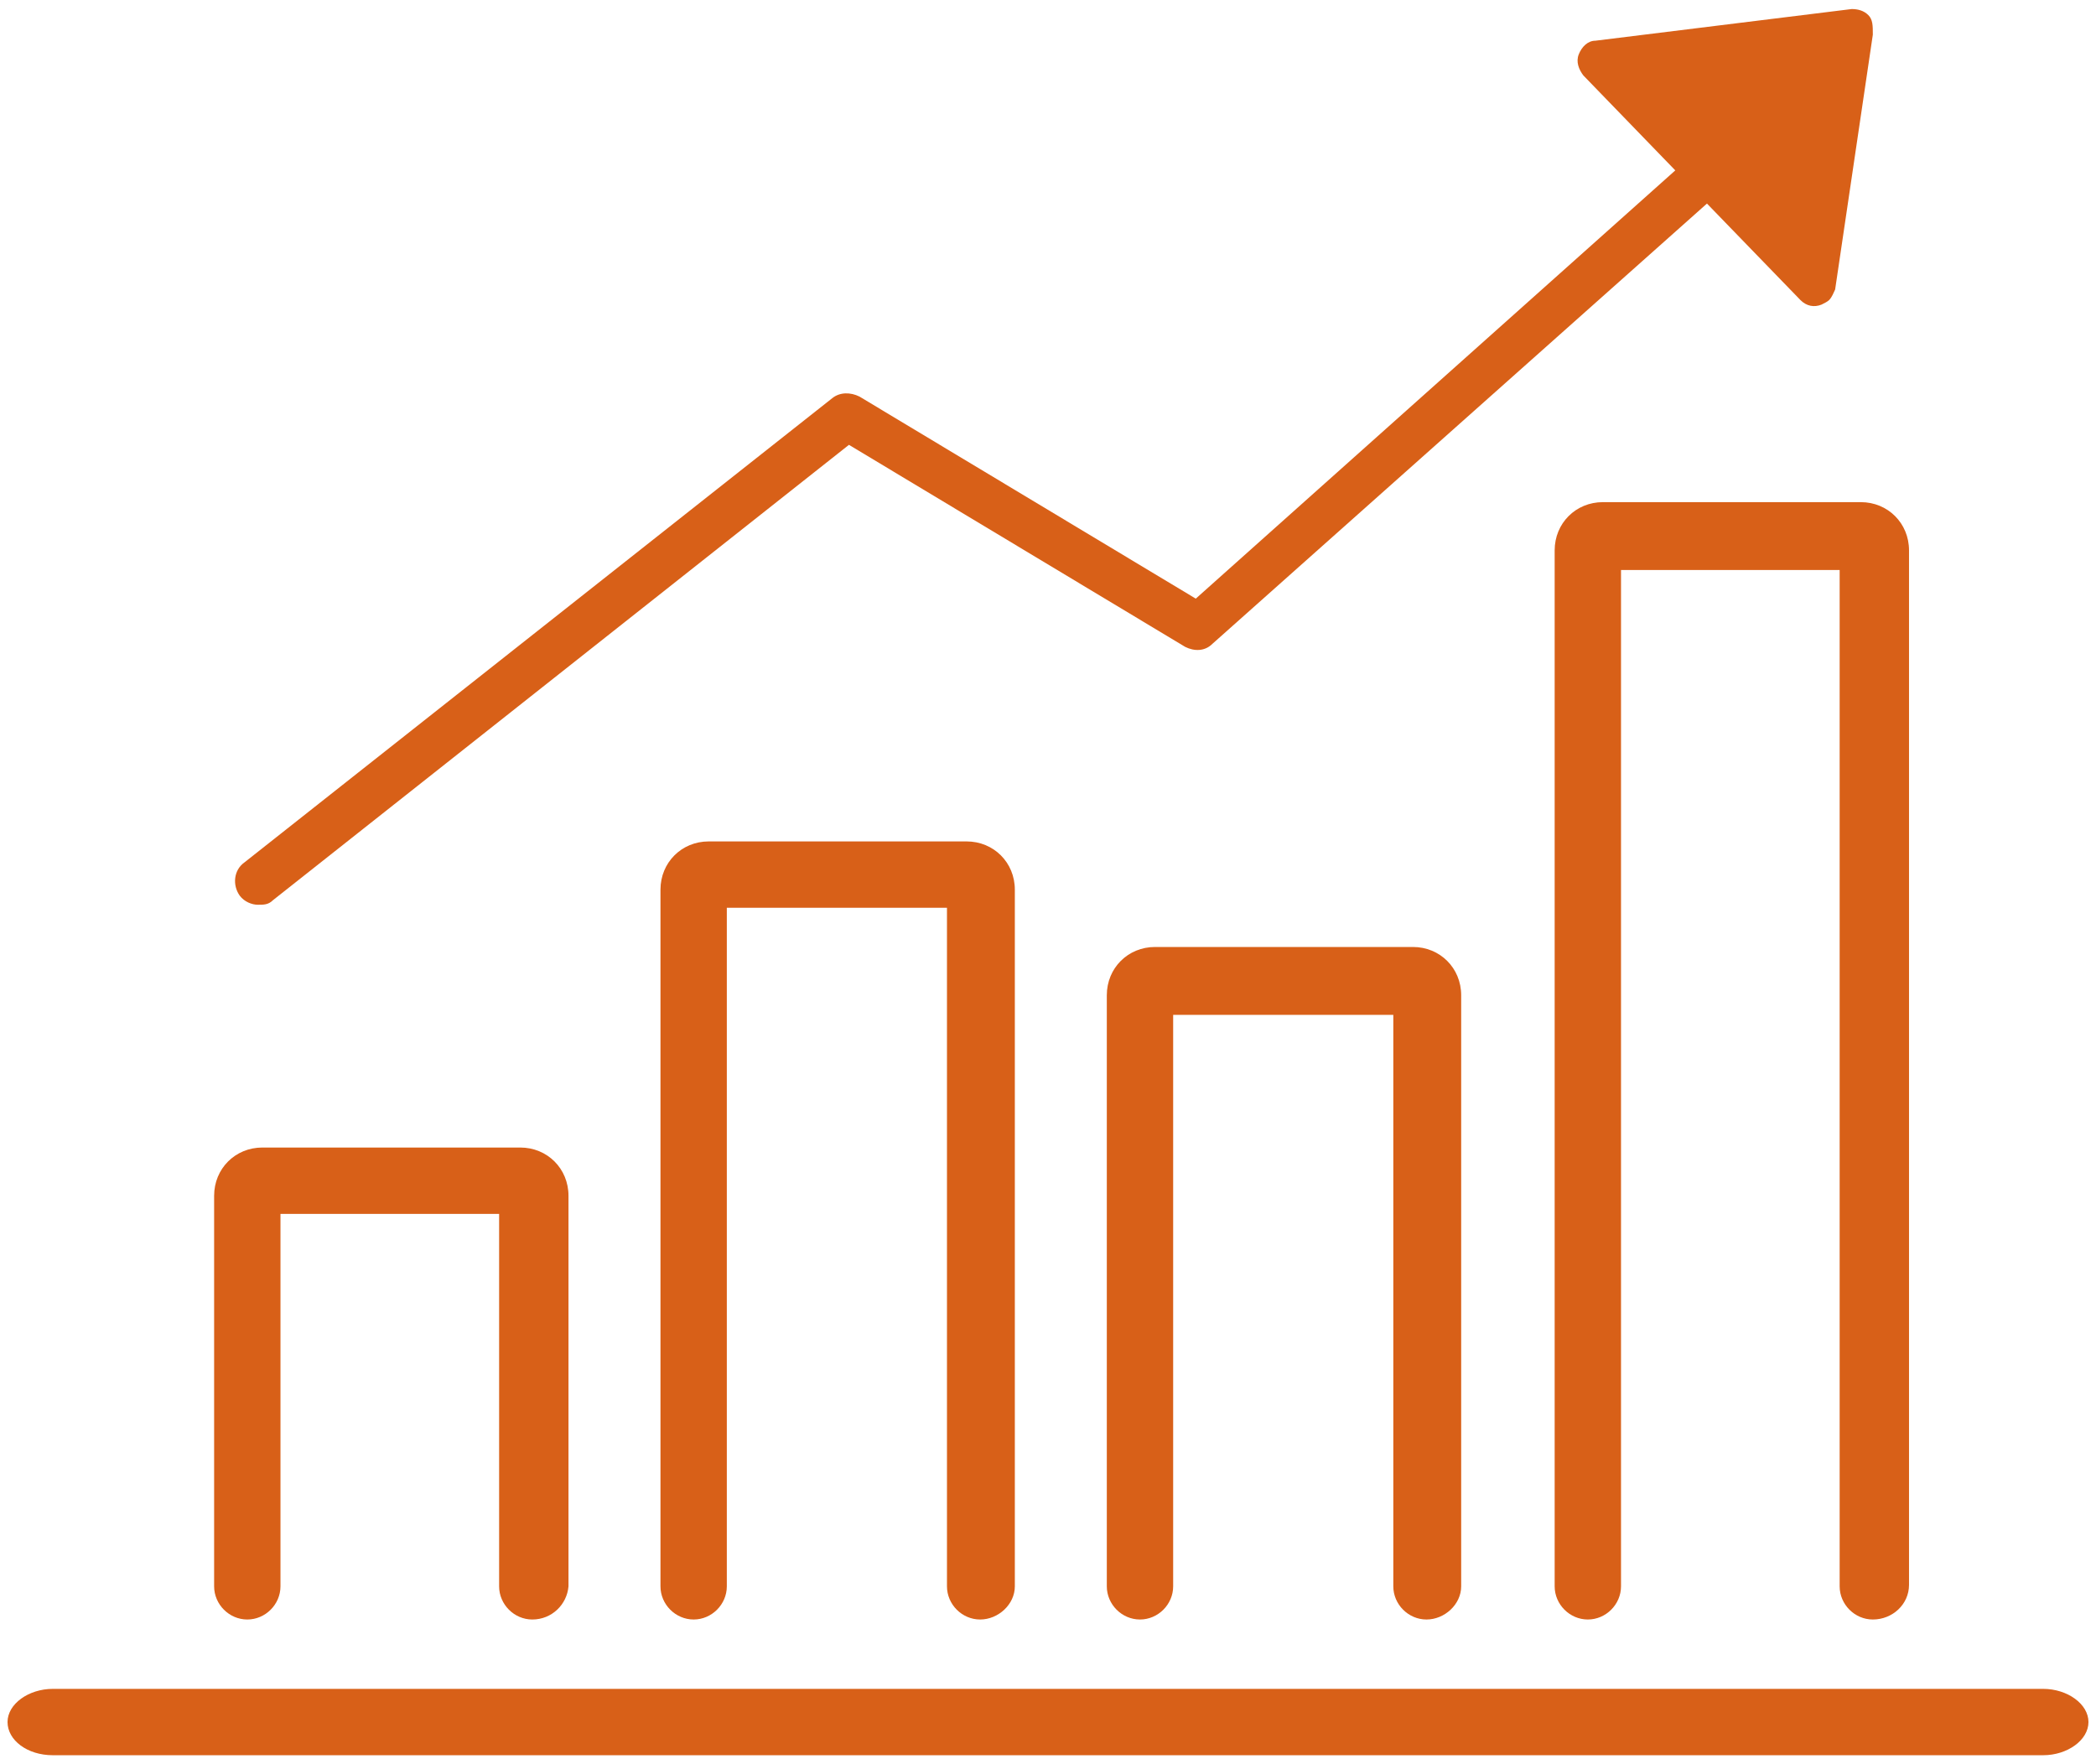
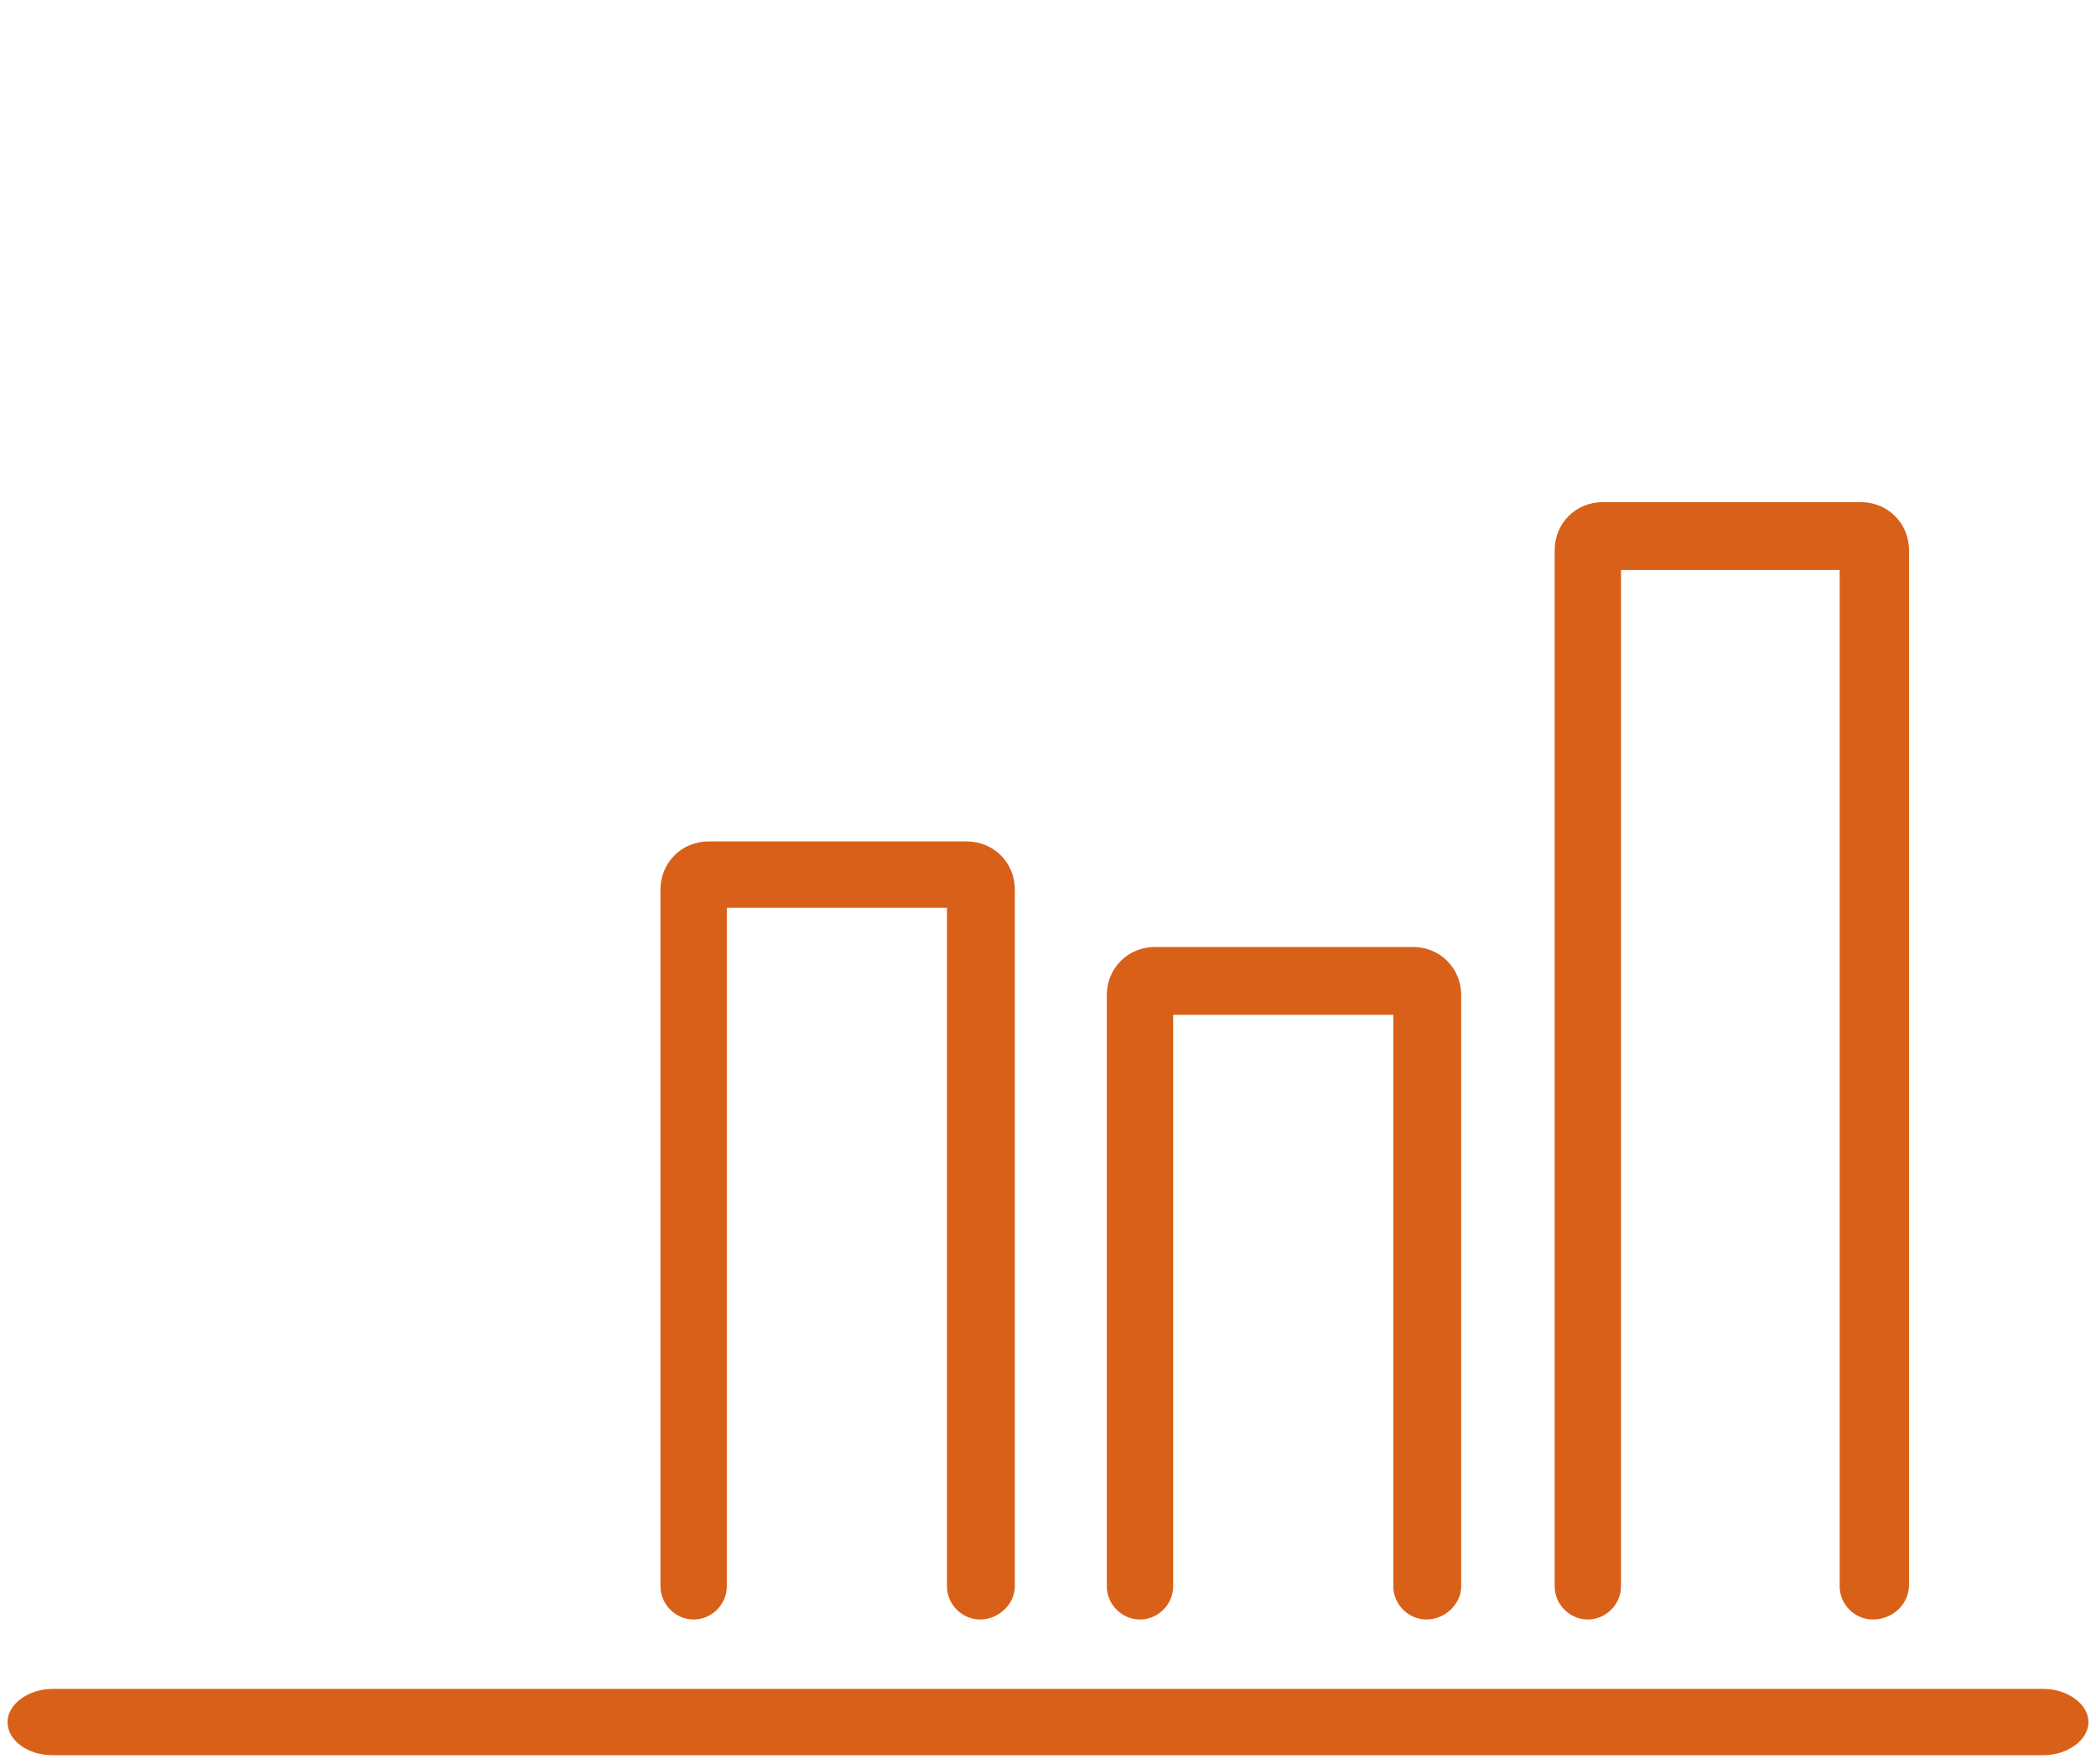
<svg xmlns="http://www.w3.org/2000/svg" id="Layer_1" version="1.1" viewBox="0 0 139 117">
  <defs>
    <style>
      .st0 {
        fill: #d86018;
      }
    </style>
  </defs>
  <g>
-     <path class="st0" d="M35.3,107.4c-1.2,0-2.2-1-2.2-2.2v-24.7h-14.5v24.7c0,1.2-1,2.2-2.2,2.2s-2.2-1-2.2-2.2v-25.9c0-1.8,1.4-3.2,3.2-3.2h17.1c1.8,0,3.2,1.4,3.2,3.2v25.9c-.1,1.2-1.1,2.2-2.4,2.2Z" />
    <path class="st0" d="M65,107.4c-1.2,0-2.2-1-2.2-2.2v-45h-14.6v45c0,1.2-1,2.2-2.2,2.2s-2.2-1-2.2-2.2v-46.2c0-1.8,1.4-3.2,3.2-3.2h17.1c1.8,0,3.2,1.4,3.2,3.2v46.2c0,1.2-1.1,2.2-2.3,2.2Z" />
    <path class="st0" d="M94.6,107.4c-1.2,0-2.2-1-2.2-2.2v-37.9h-14.6v37.9c0,1.2-1,2.2-2.2,2.2s-2.2-1-2.2-2.2v-39.2c0-1.8,1.4-3.2,3.2-3.2h17.1c1.8,0,3.2,1.4,3.2,3.2v39.2c0,1.2-1.1,2.2-2.3,2.2Z" />
    <path class="st0" d="M124.2,107.4c-1.2,0-2.2-1-2.2-2.2V37.8h-14.5v67.4c0,1.2-1,2.2-2.2,2.2s-2.2-1-2.2-2.2V36.5c0-1.8,1.4-3.2,3.2-3.2h17.1c1.8,0,3.2,1.4,3.2,3.2v68.6c0,1.3-1.1,2.3-2.4,2.3Z" />
    <path class="st0" d="M138.5,114.2c0,1.2-1.4,2.2-3,2.2H3.5c-1.7,0-3-1-3-2.2s1.4-2.2,3-2.2h132c1.6,0,3,1,3,2.2Z" />
  </g>
-   <path class="st0" d="M123.9,1c-.3-.3-.7-.4-1.1-.4l-17,2.1c-.5,0-.9.4-1.1.9s0,1,.3,1.4l6.1,6.3-31.8,28.4-22.3-13.4c-.6-.3-1.3-.3-1.8.1l-39,30.8c-.7.5-.8,1.5-.3,2.2.3.4.8.6,1.2.6s.7,0,1-.3l38.2-30.2,22.3,13.4c.6.3,1.3.3,1.8-.2l32.8-29.2,6.2,6.4c.4.4.9.5,1.4.3.2-.1.4-.2.5-.3.2-.2.3-.5.4-.7l2.5-16.9c0-.6,0-1-.3-1.3Z" />
</svg>